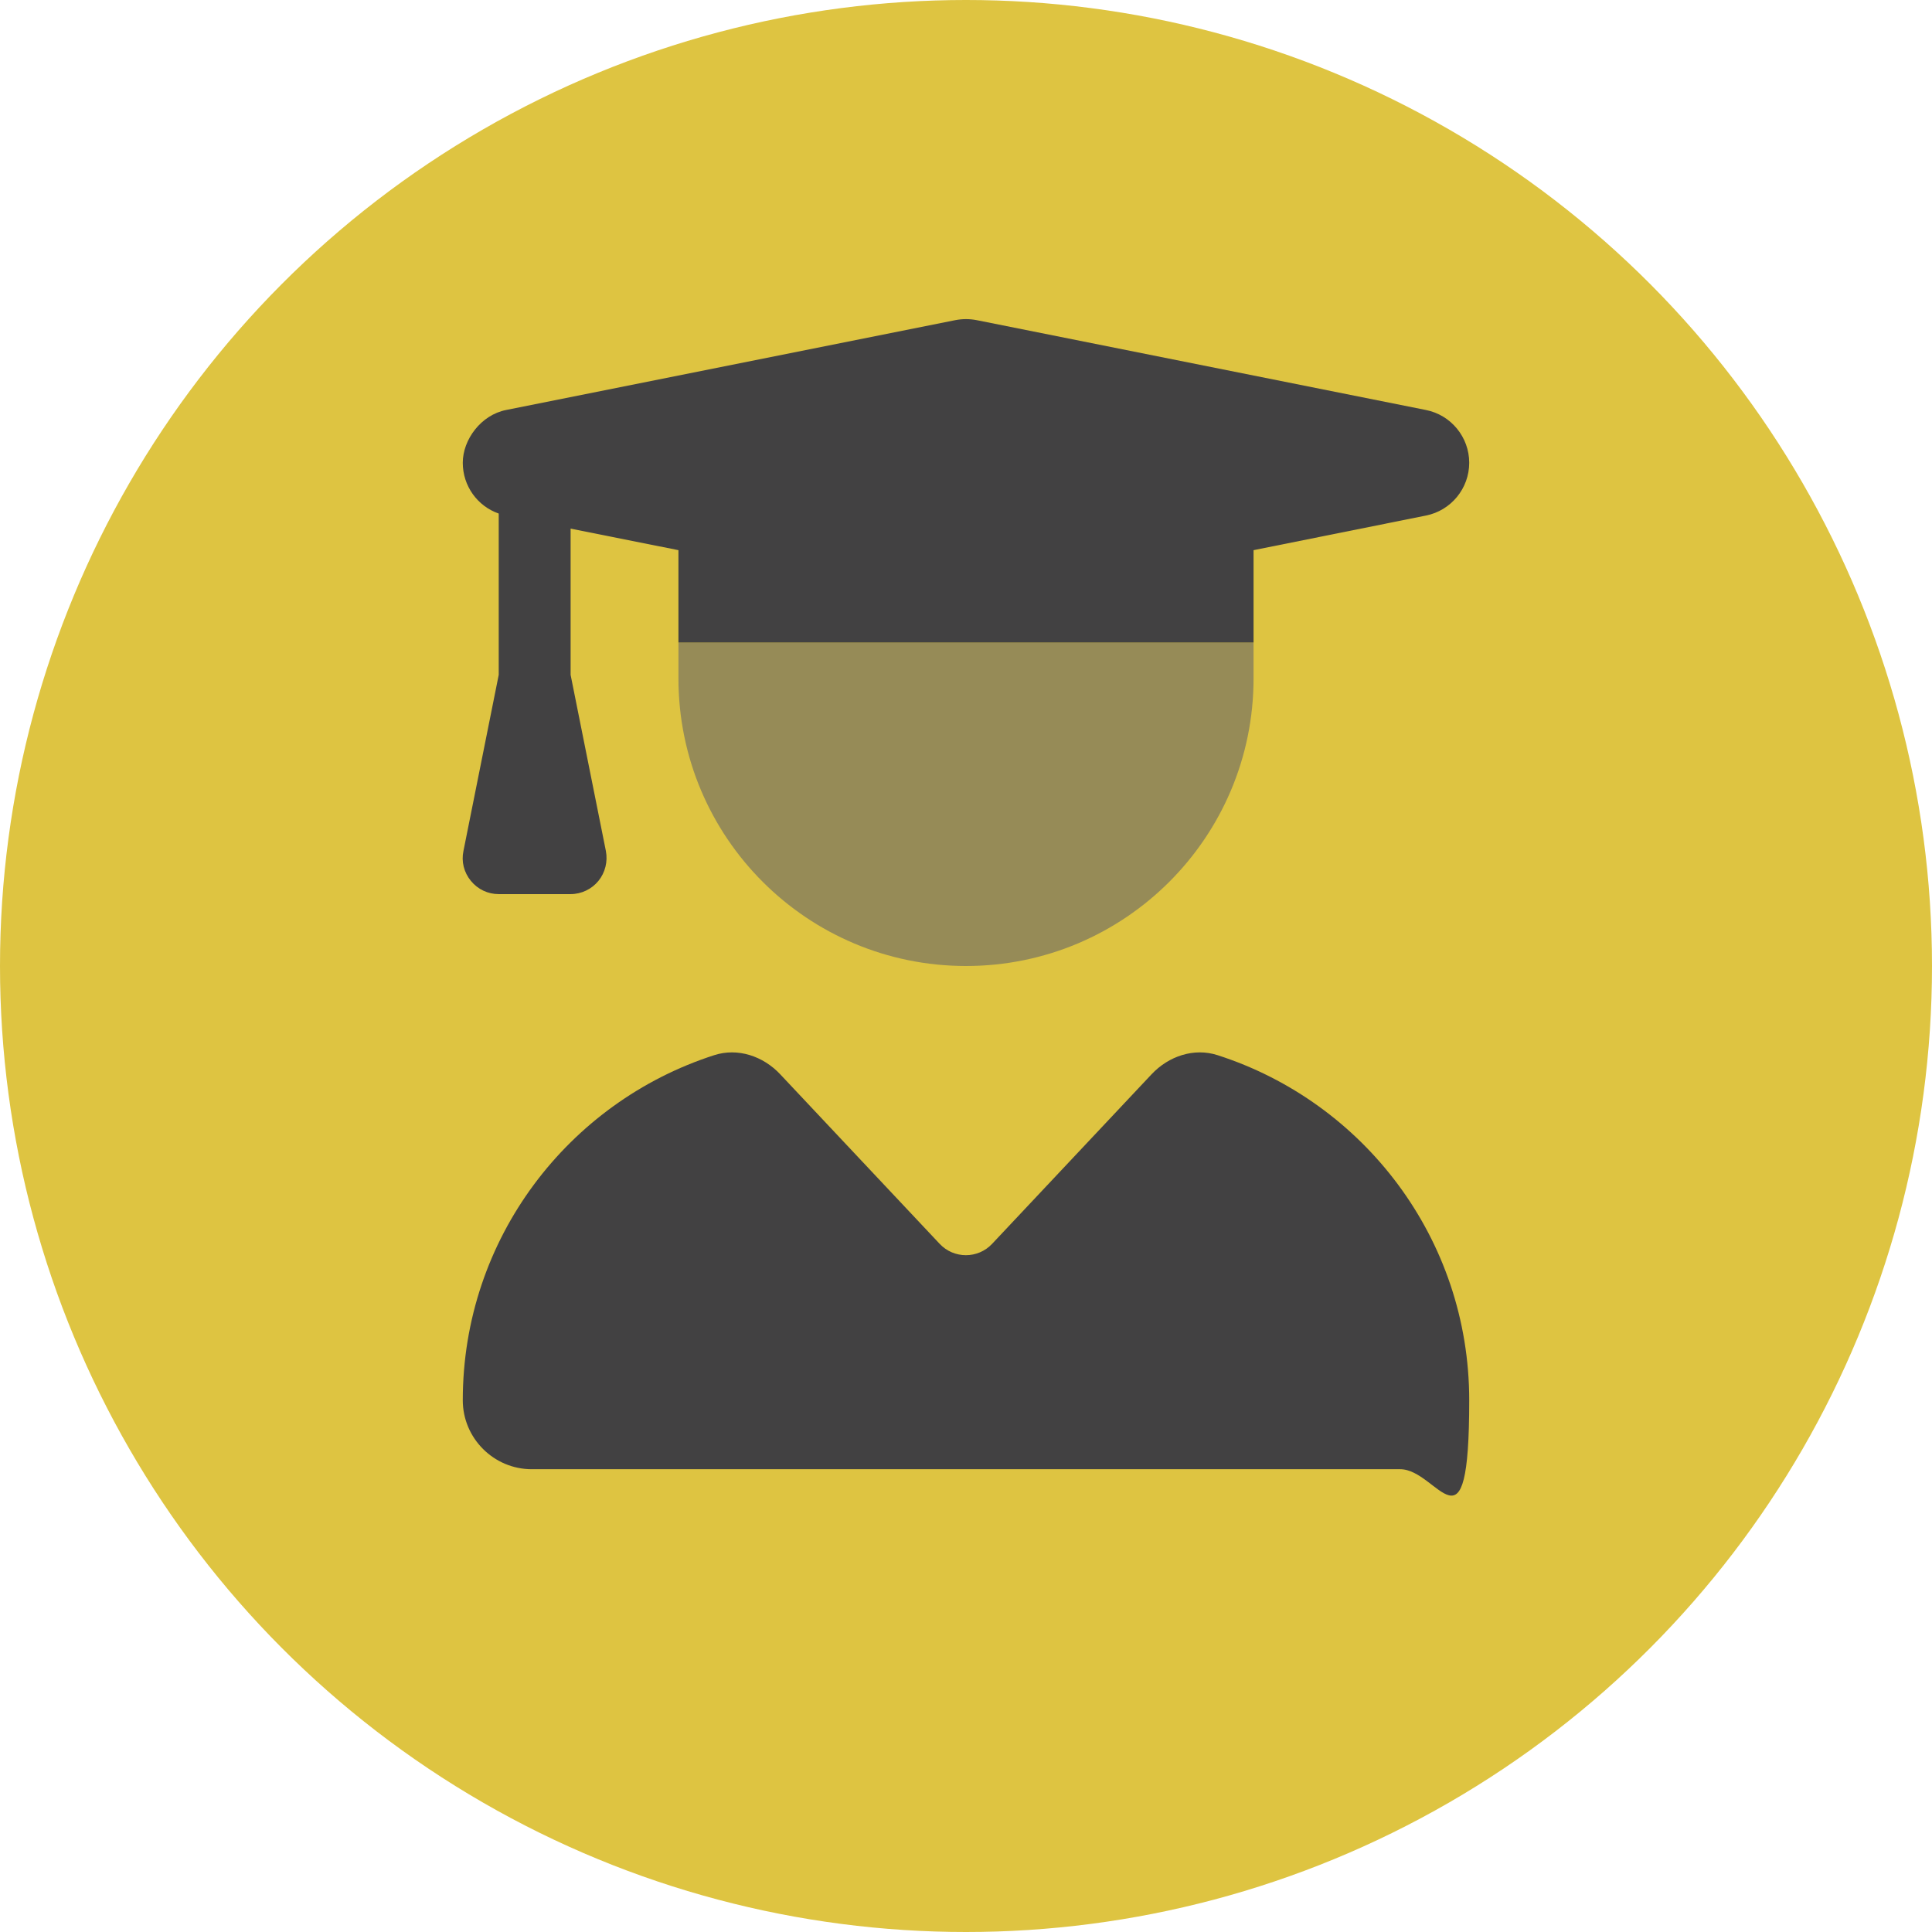
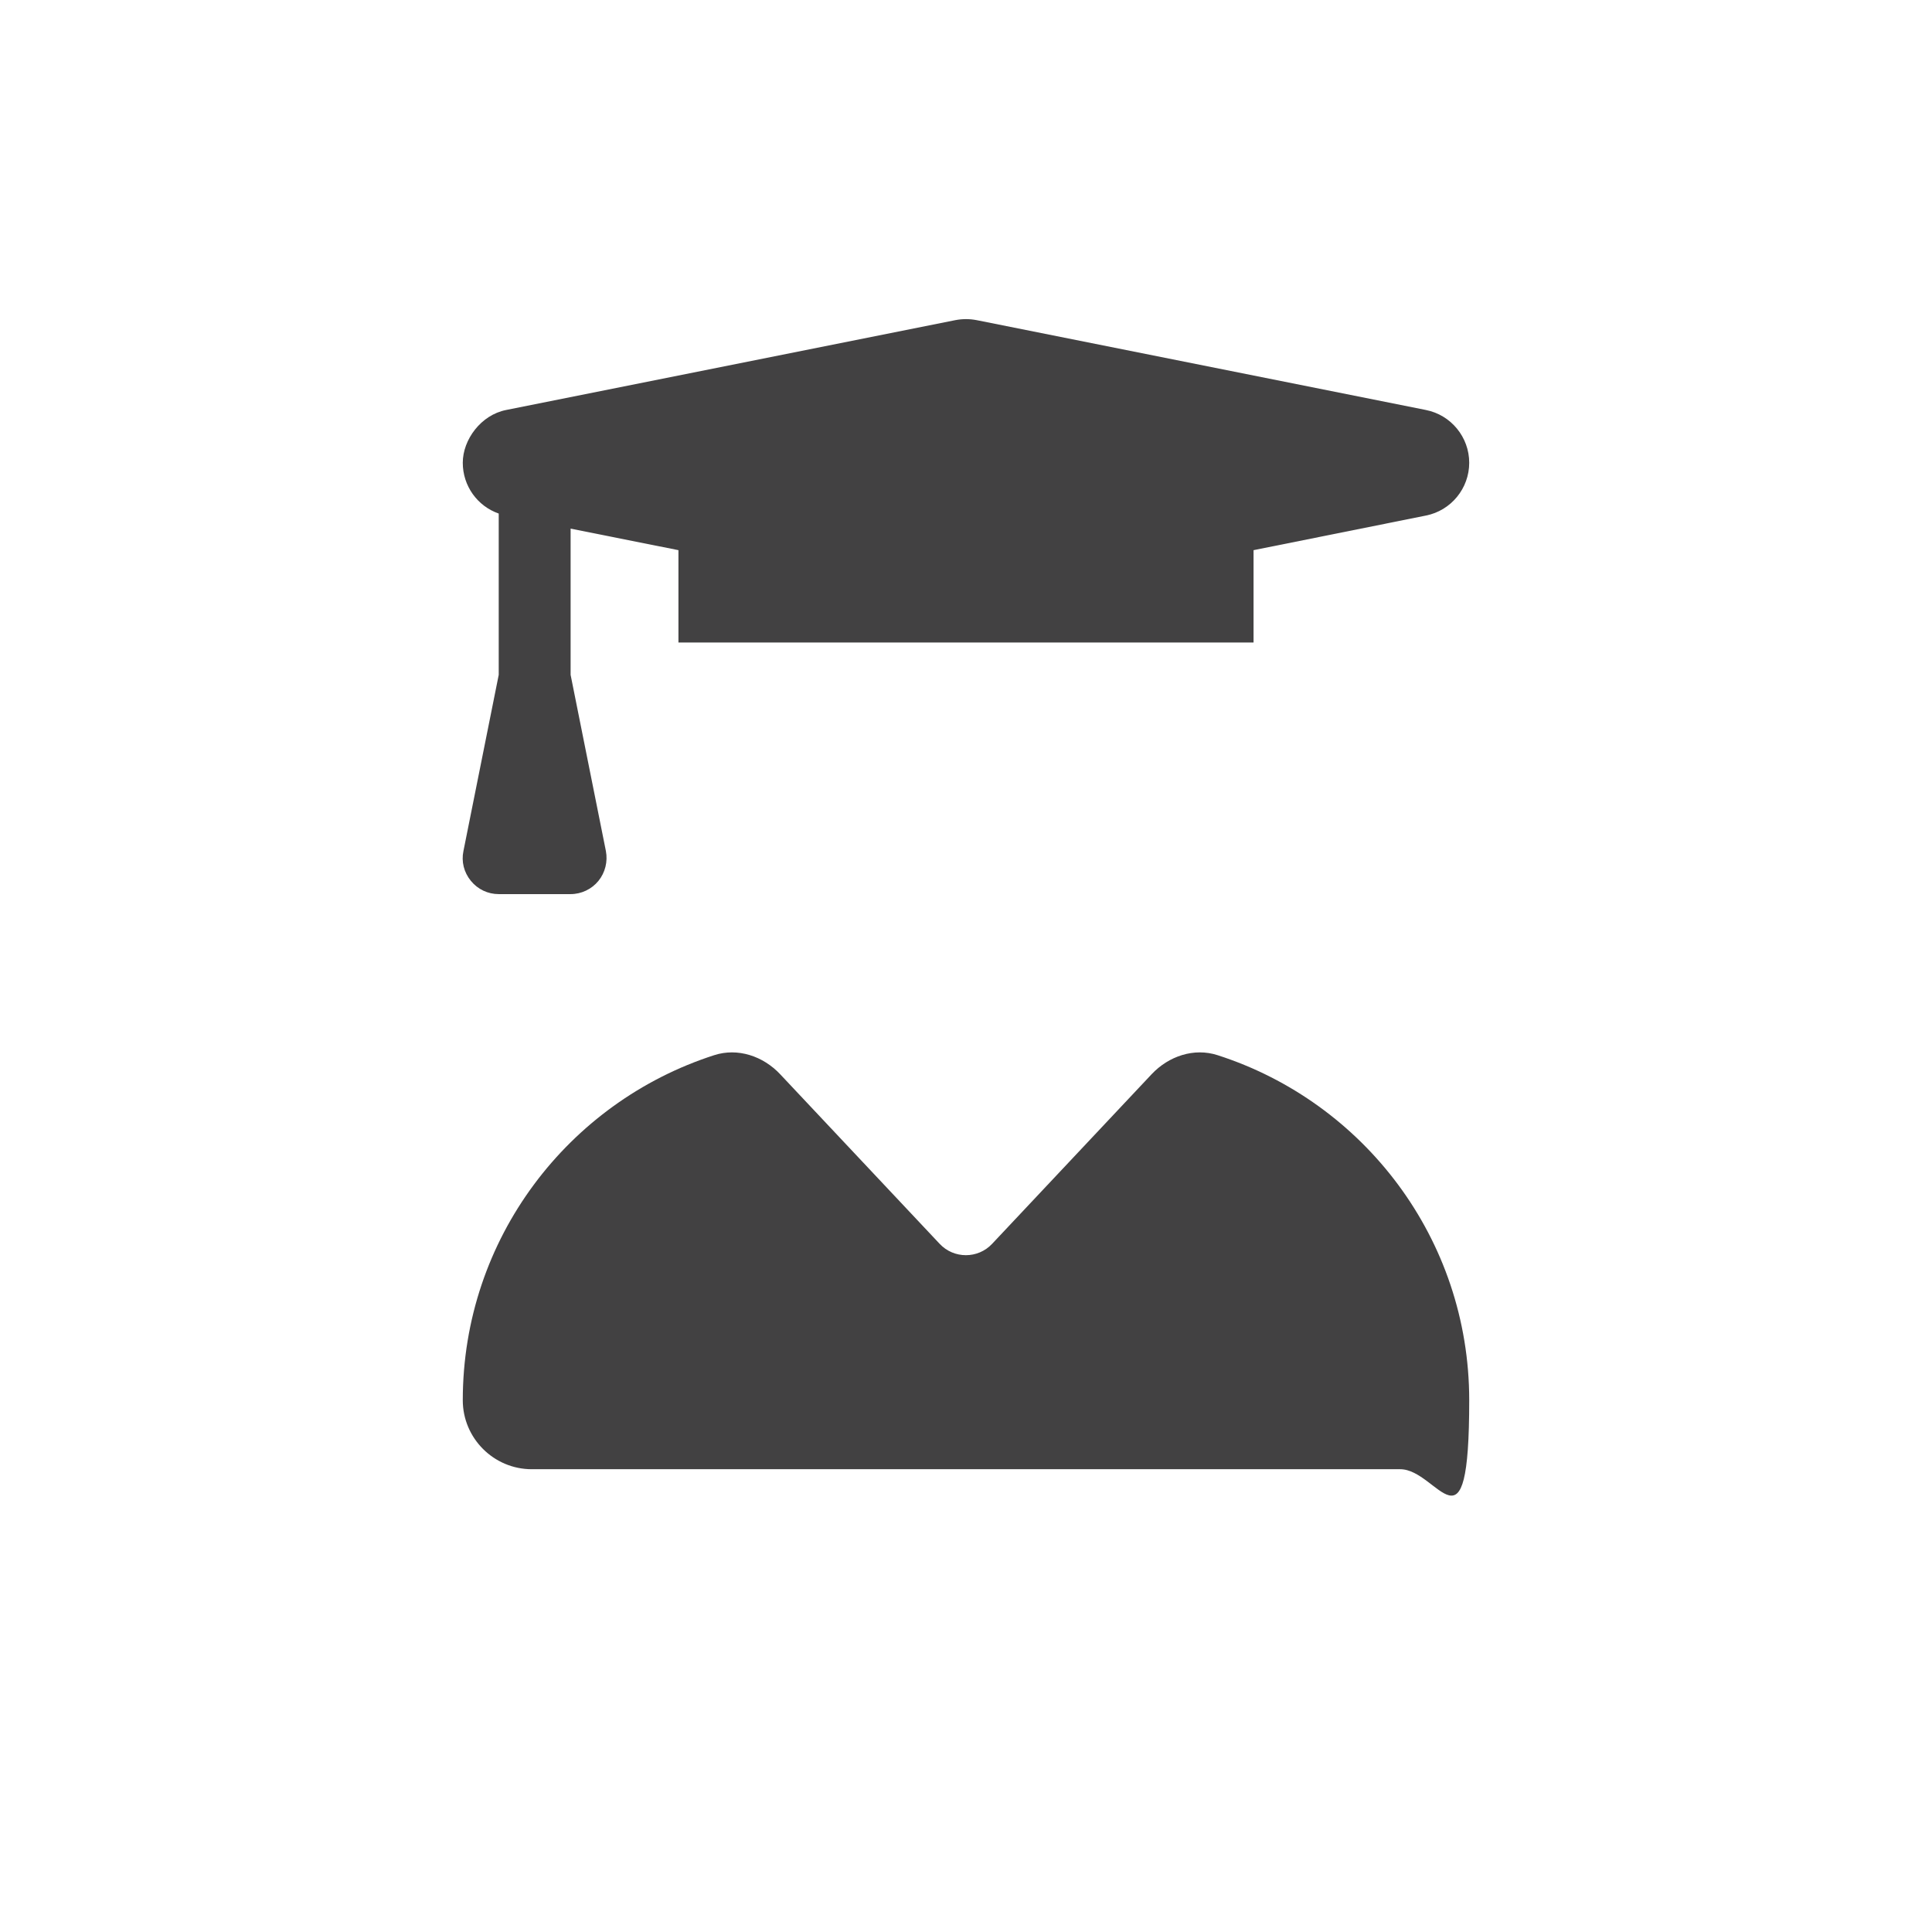
<svg xmlns="http://www.w3.org/2000/svg" version="1.1" viewBox="0 0 860 860">
  <defs>
    <style>
      .st0 {
        fill: #424142;
      }

      .st1 {
        fill: #666;
        isolation: isolate;
        opacity: .6;
      }

      .st2 {
        fill: #dec441;
      }
    </style>
  </defs>
  <g id="Layer_2">
-     <circle class="st2" cx="430" cy="430" r="430" />
-   </g>
+     </g>
  <g id="Layer_1">
-     <path class="st1" d="M302,302v-16h256v16c0,70.7-57.3,128-128,128s-128-57.3-128-128Z" />
    <path class="st0" d="M425.3,142.5c3.1-.6,6.3-.6,9.4,0l200,40c11.2,2.2,19.3,12.1,19.3,23.5s-8.1,21.3-19.3,23.5l-76.7,15.4v41.1h-256v-41.1l-48-9.6v65.1l15.7,78.4c.9,4.7-.3,9.6-3.3,13.3s-7.6,5.9-12.4,5.9h-32c-4.8,0-9.3-2.1-12.4-5.9s-4.3-8.6-3.3-13.3l15.7-78.4v-71.8c-9.5-3.3-16-12.3-16-22.6s8.1-21.3,19.3-23.5l200-40ZM317.9,469.7c10.5-3.4,21.8.4,29.4,8.5l71,75.5c6.3,6.7,17,6.7,23.3,0l71-75.5c7.6-8.1,18.9-11.9,29.4-8.5,65,20.9,112,81.7,112,153.6s-13.8,30.7-30.7,30.7H236.7c-16.9,0-30.7-13.8-30.7-30.7,0-71.9,47-132.7,111.9-153.6h0Z" />
  </g>
</svg>